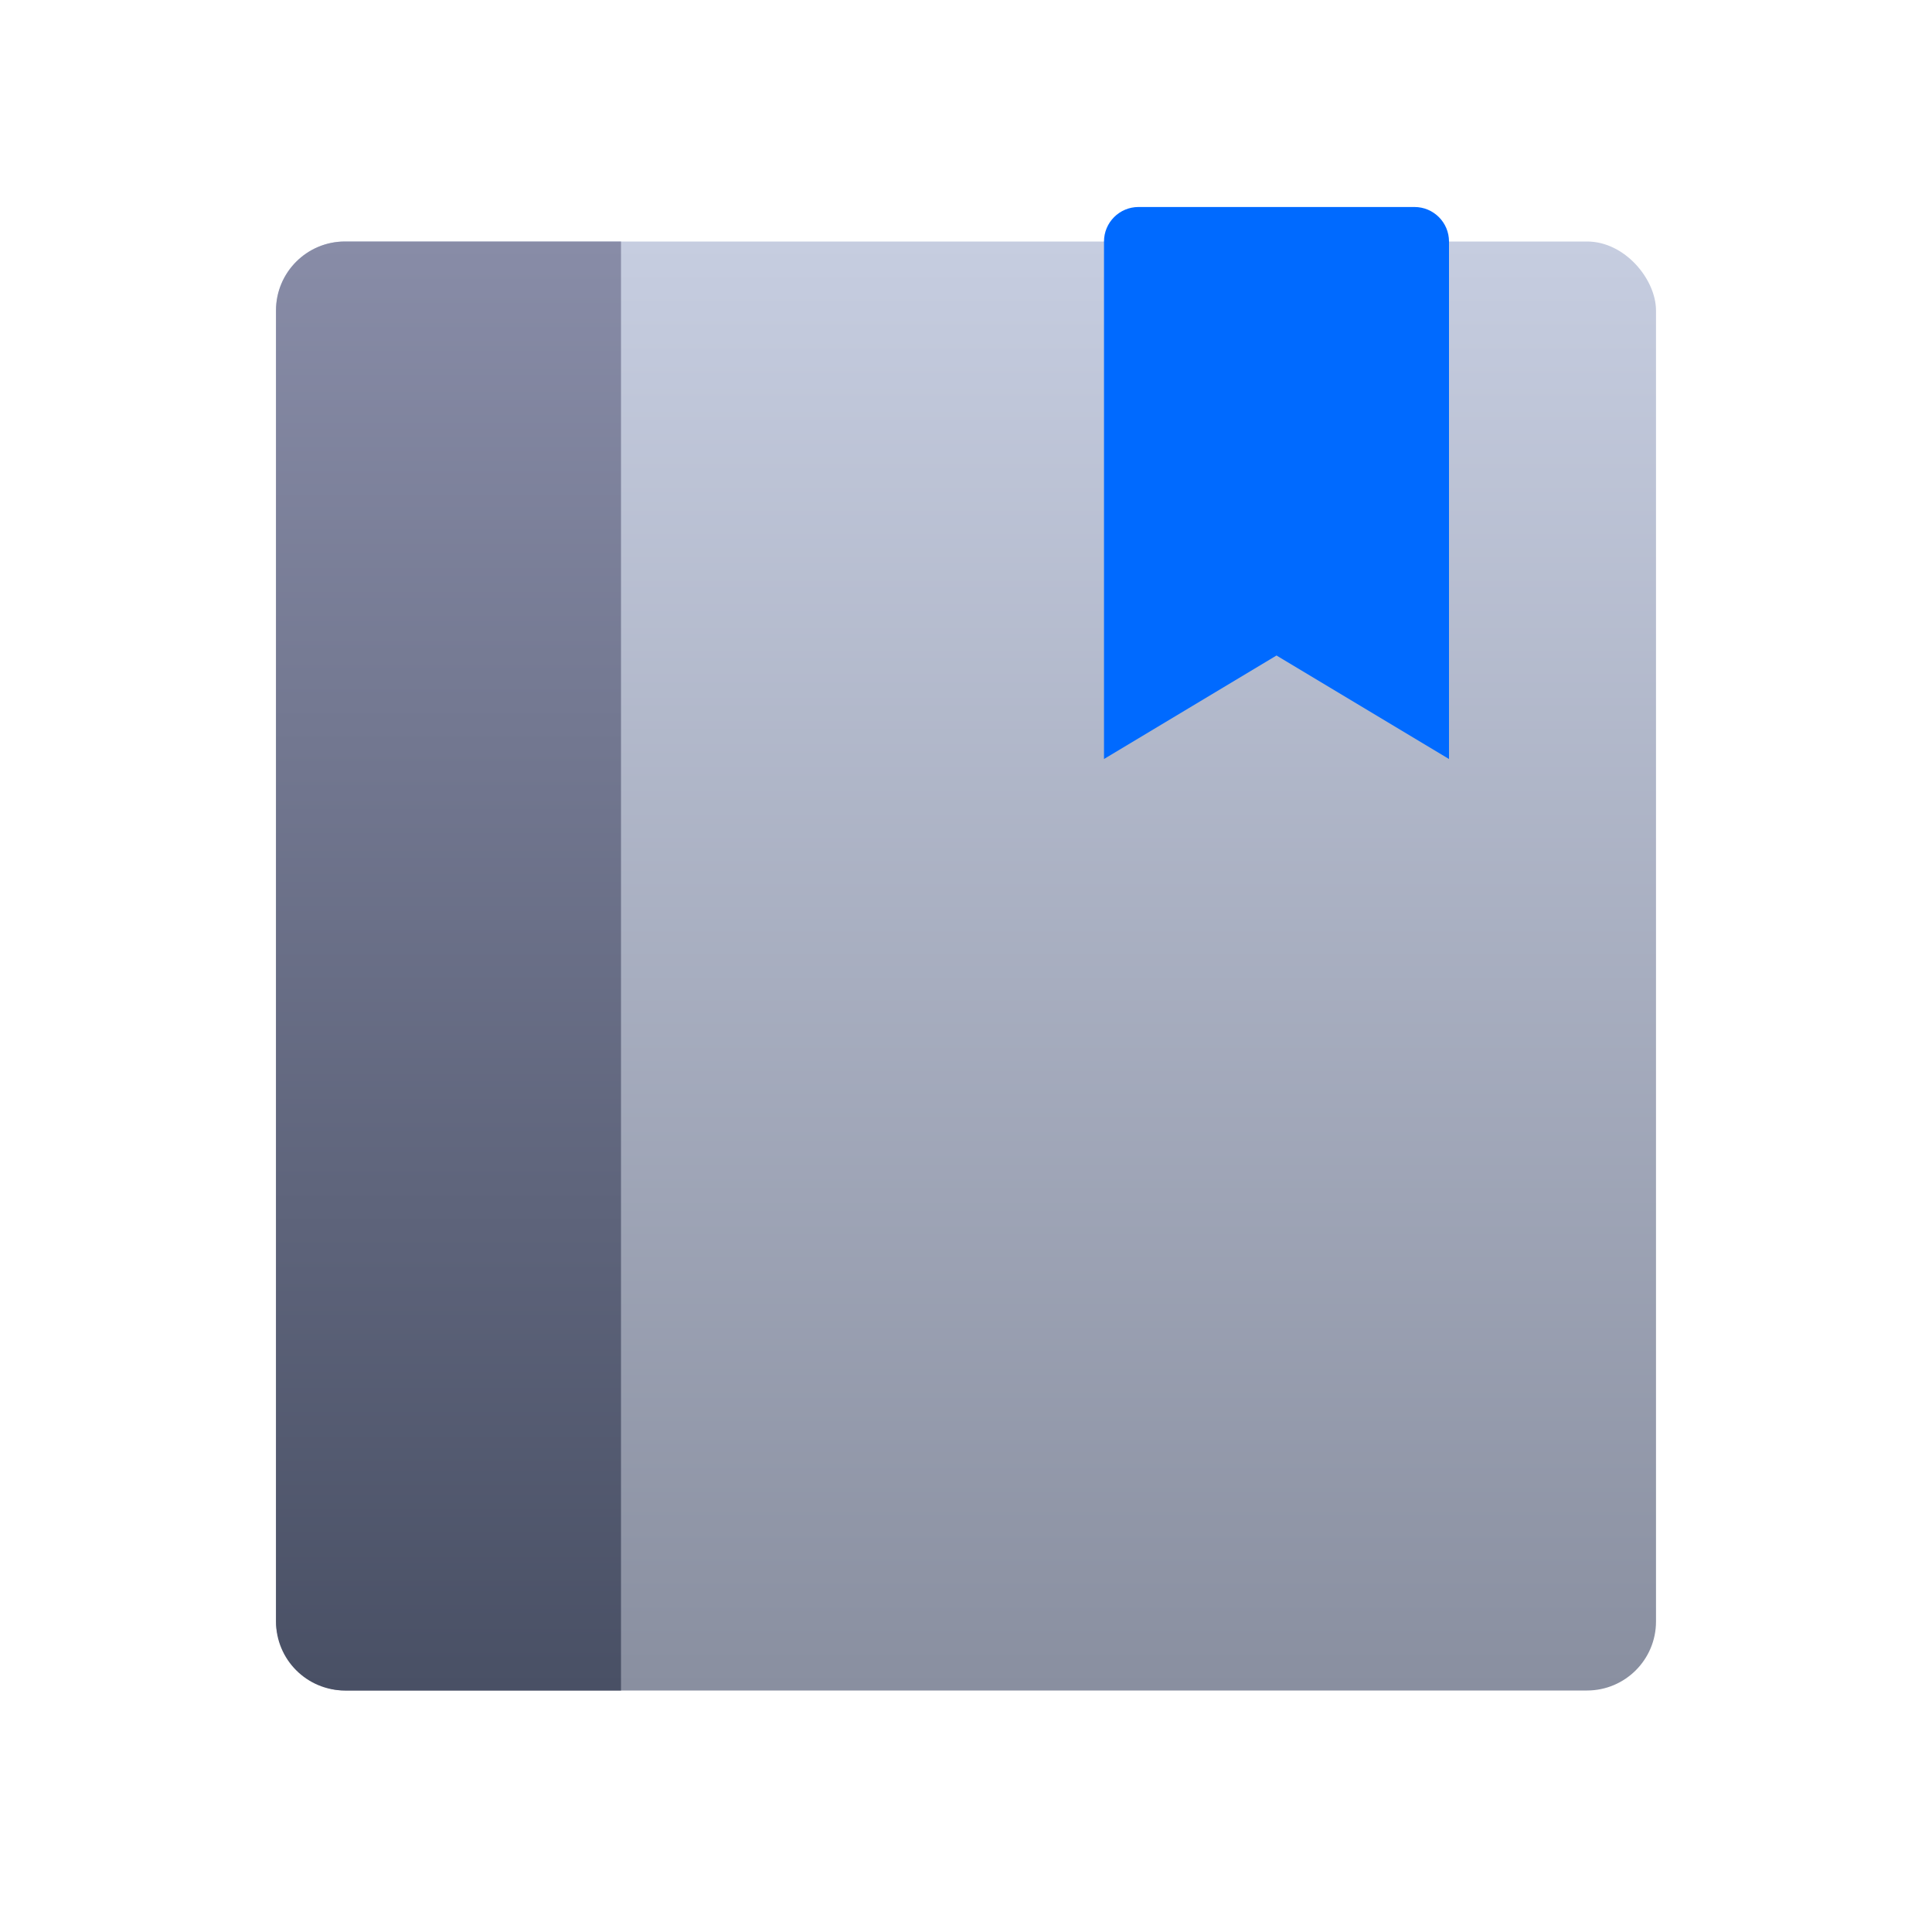
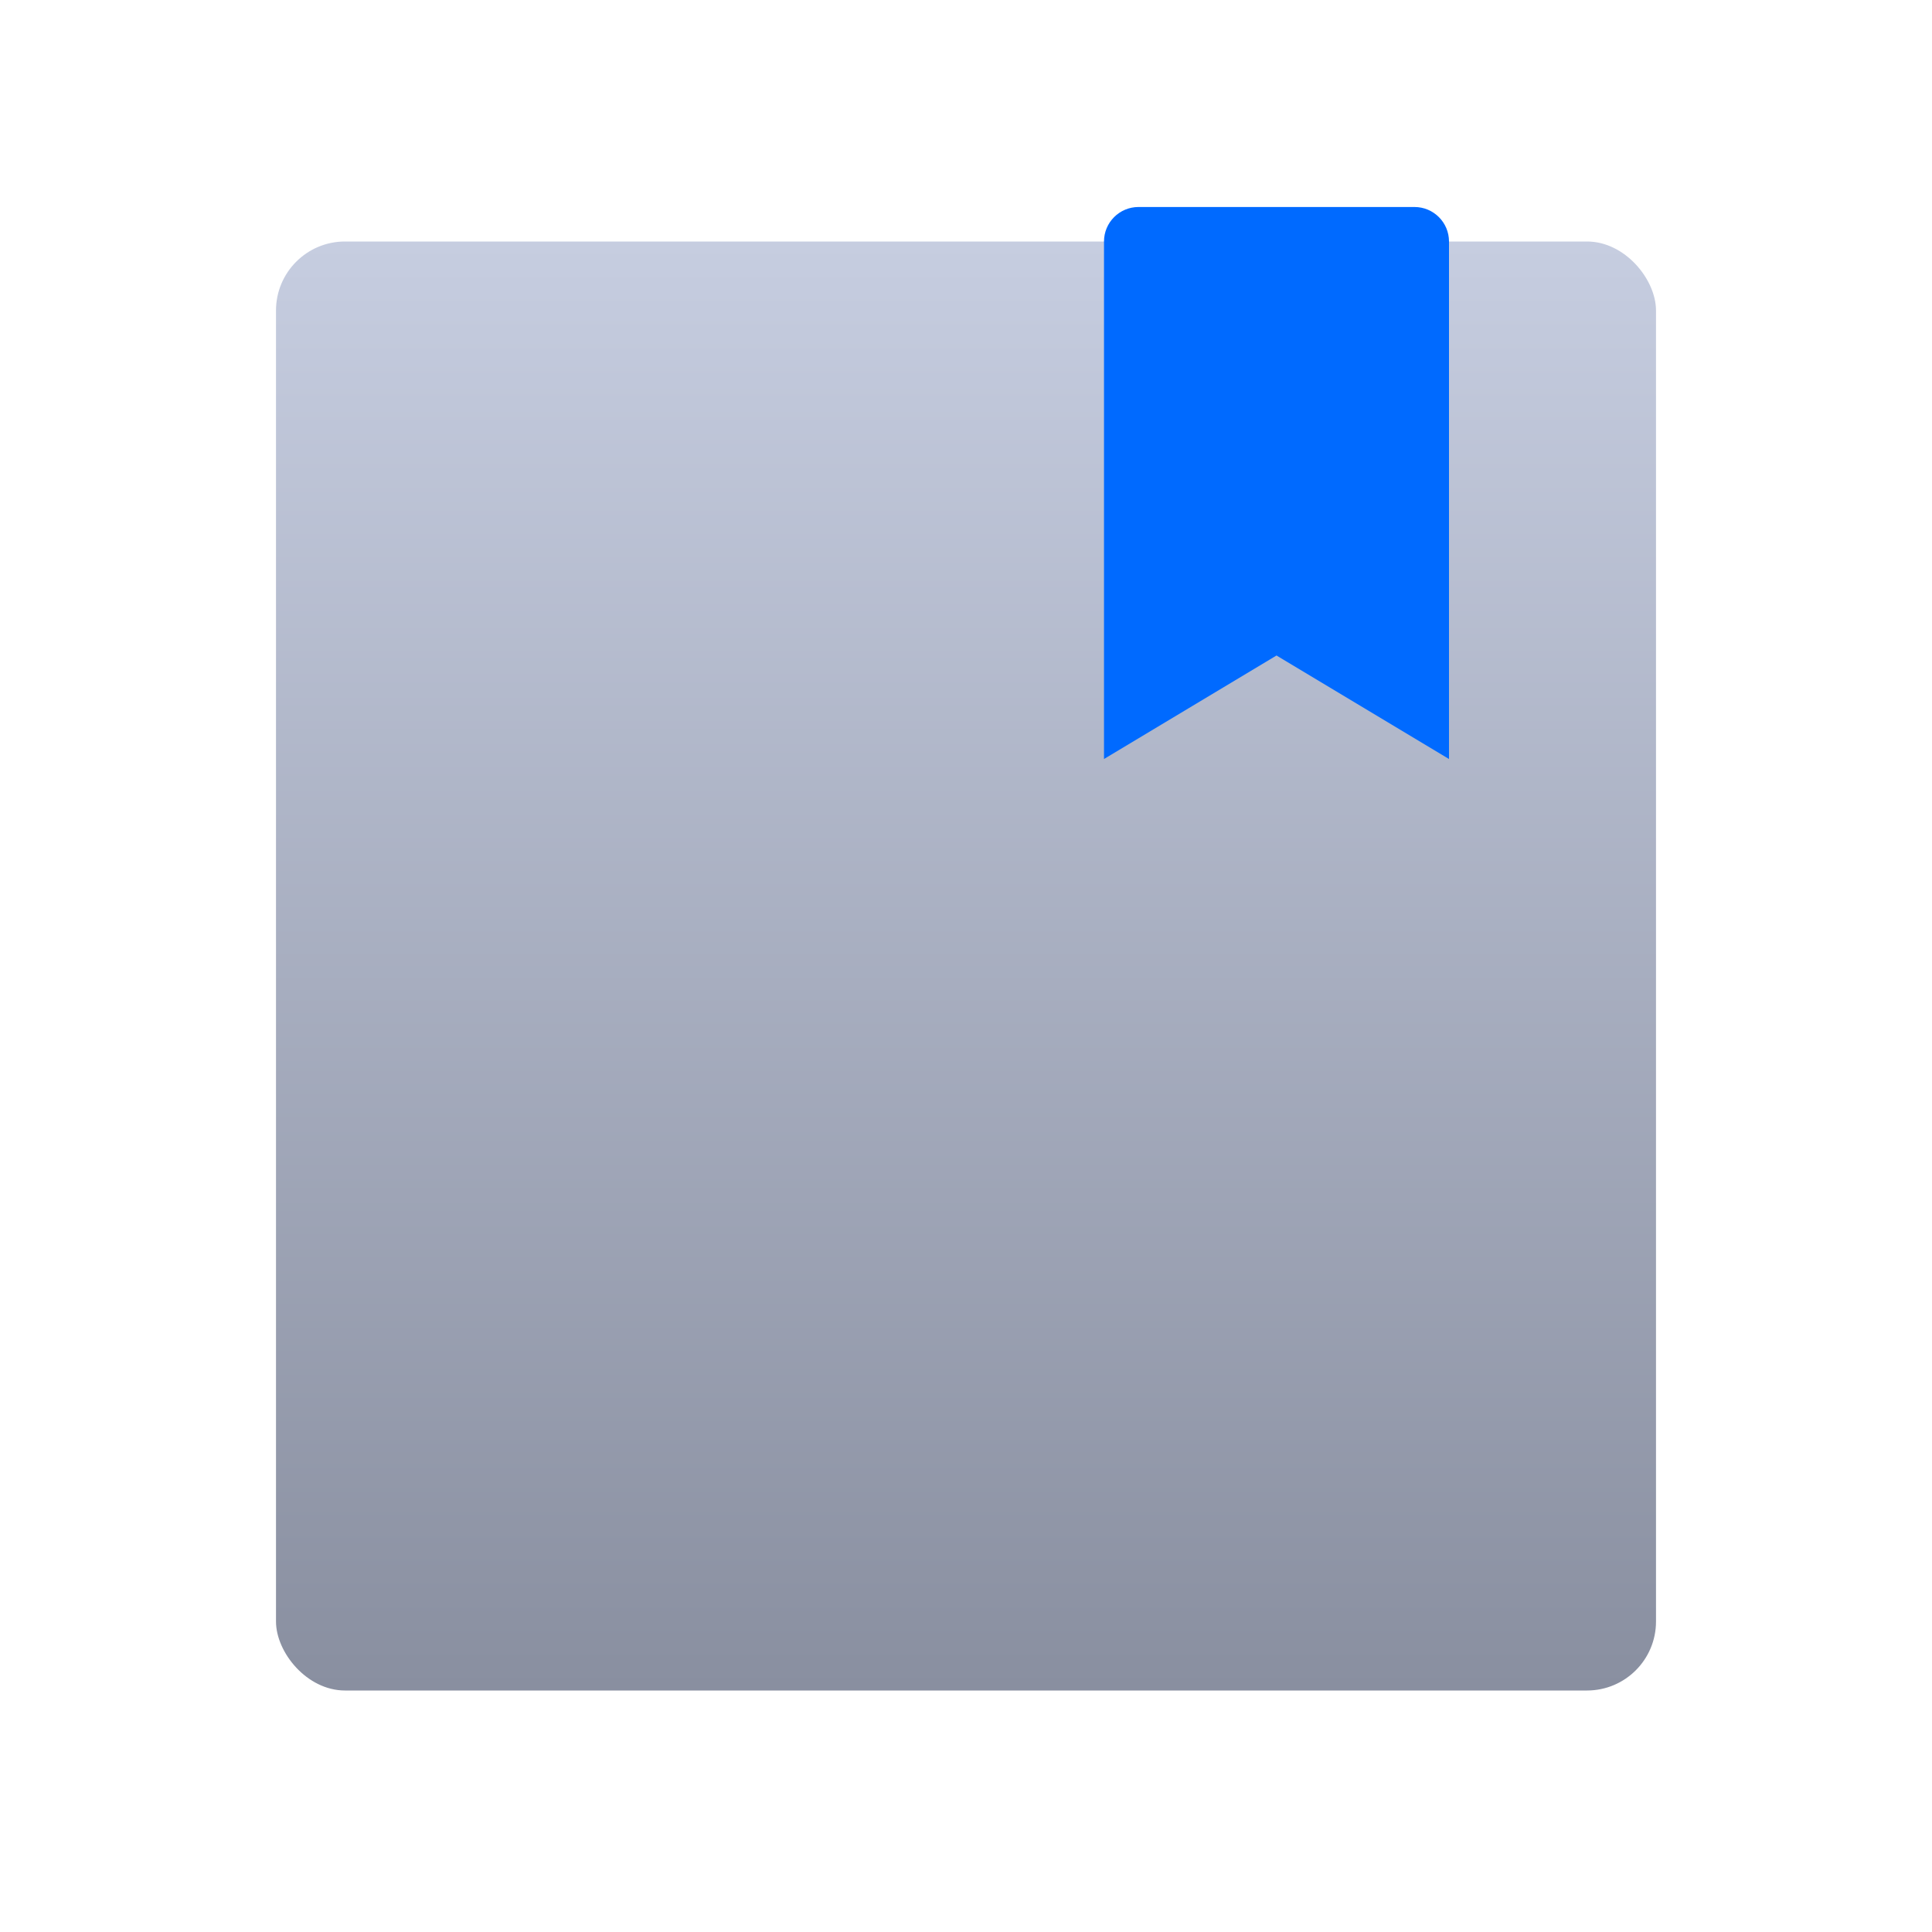
<svg xmlns="http://www.w3.org/2000/svg" width="56" height="56" viewBox="0 0 56 56">
  <defs>
    <linearGradient id="icon-book-a" x1="50%" x2="50%" y1="0%" y2="100%">
      <stop offset="0%" stop-color="#C6CDE0" />
      <stop offset="100%" stop-color="#898FA0" />
    </linearGradient>
    <linearGradient id="icon-book-b" x1="50%" x2="50%" y1="0%" y2="100%">
      <stop offset="0%" stop-color="#888CA7" />
      <stop offset="100%" stop-color="#495065" />
    </linearGradient>
  </defs>
  <g fill="none" fill-rule="evenodd">
    <rect width="56" height="56" />
    <rect width="40" height="42" x="8" y="7" fill="url(#icon-book-a)" rx="2" />
    <path fill="#006AFF" d="M33,6 L41,6 C41.552,6 42,6.448 42,7 L42,22 L37,19 L32,22 L32,7 C32,6.448 32.448,6 33,6 Z" />
-     <path fill="url(#icon-book-b)" d="M10,7 L18,7 L18,49 L10,49 C8.895,49 8,48.105 8,47 L8,9 C8,7.895 8.895,7 10,7 Z" />
  </g>
</svg>